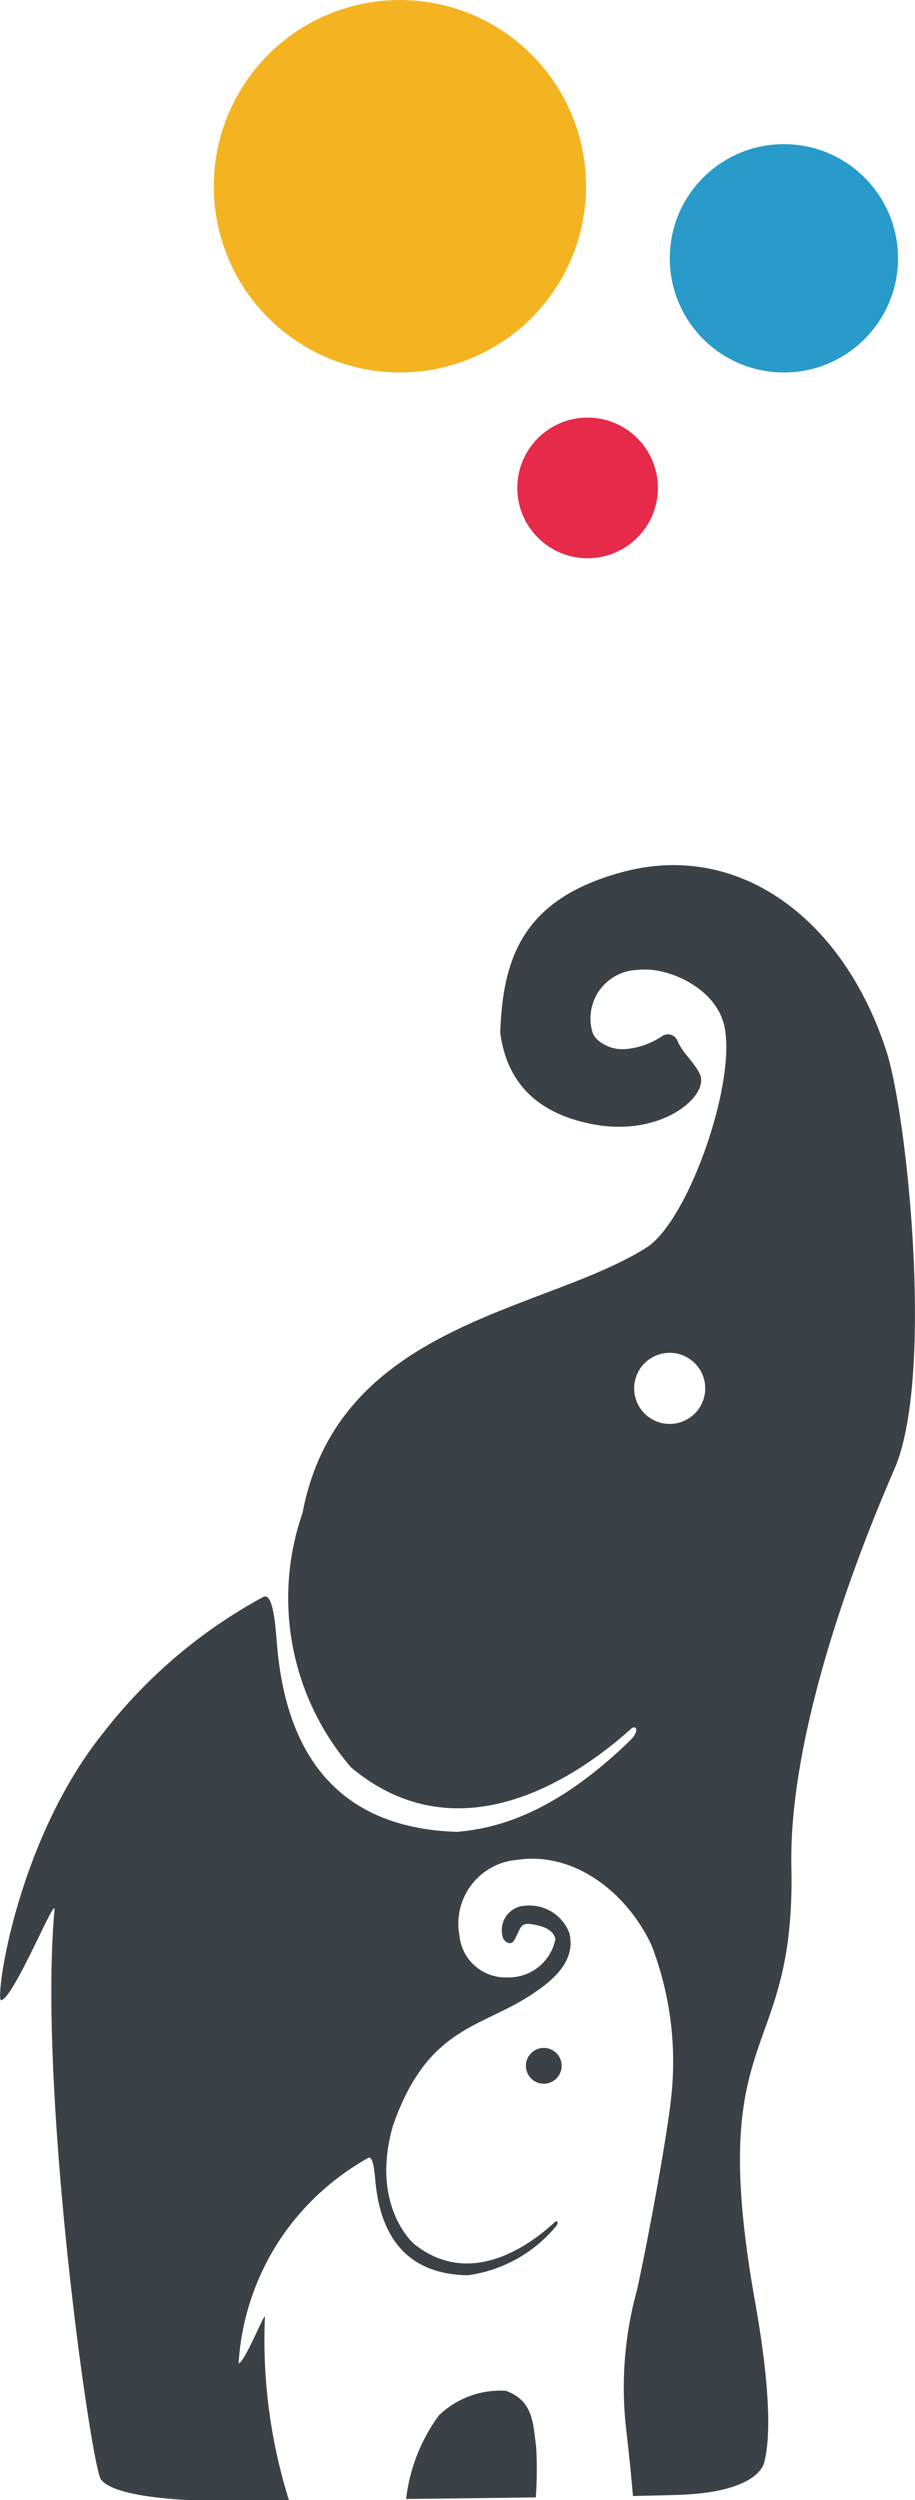
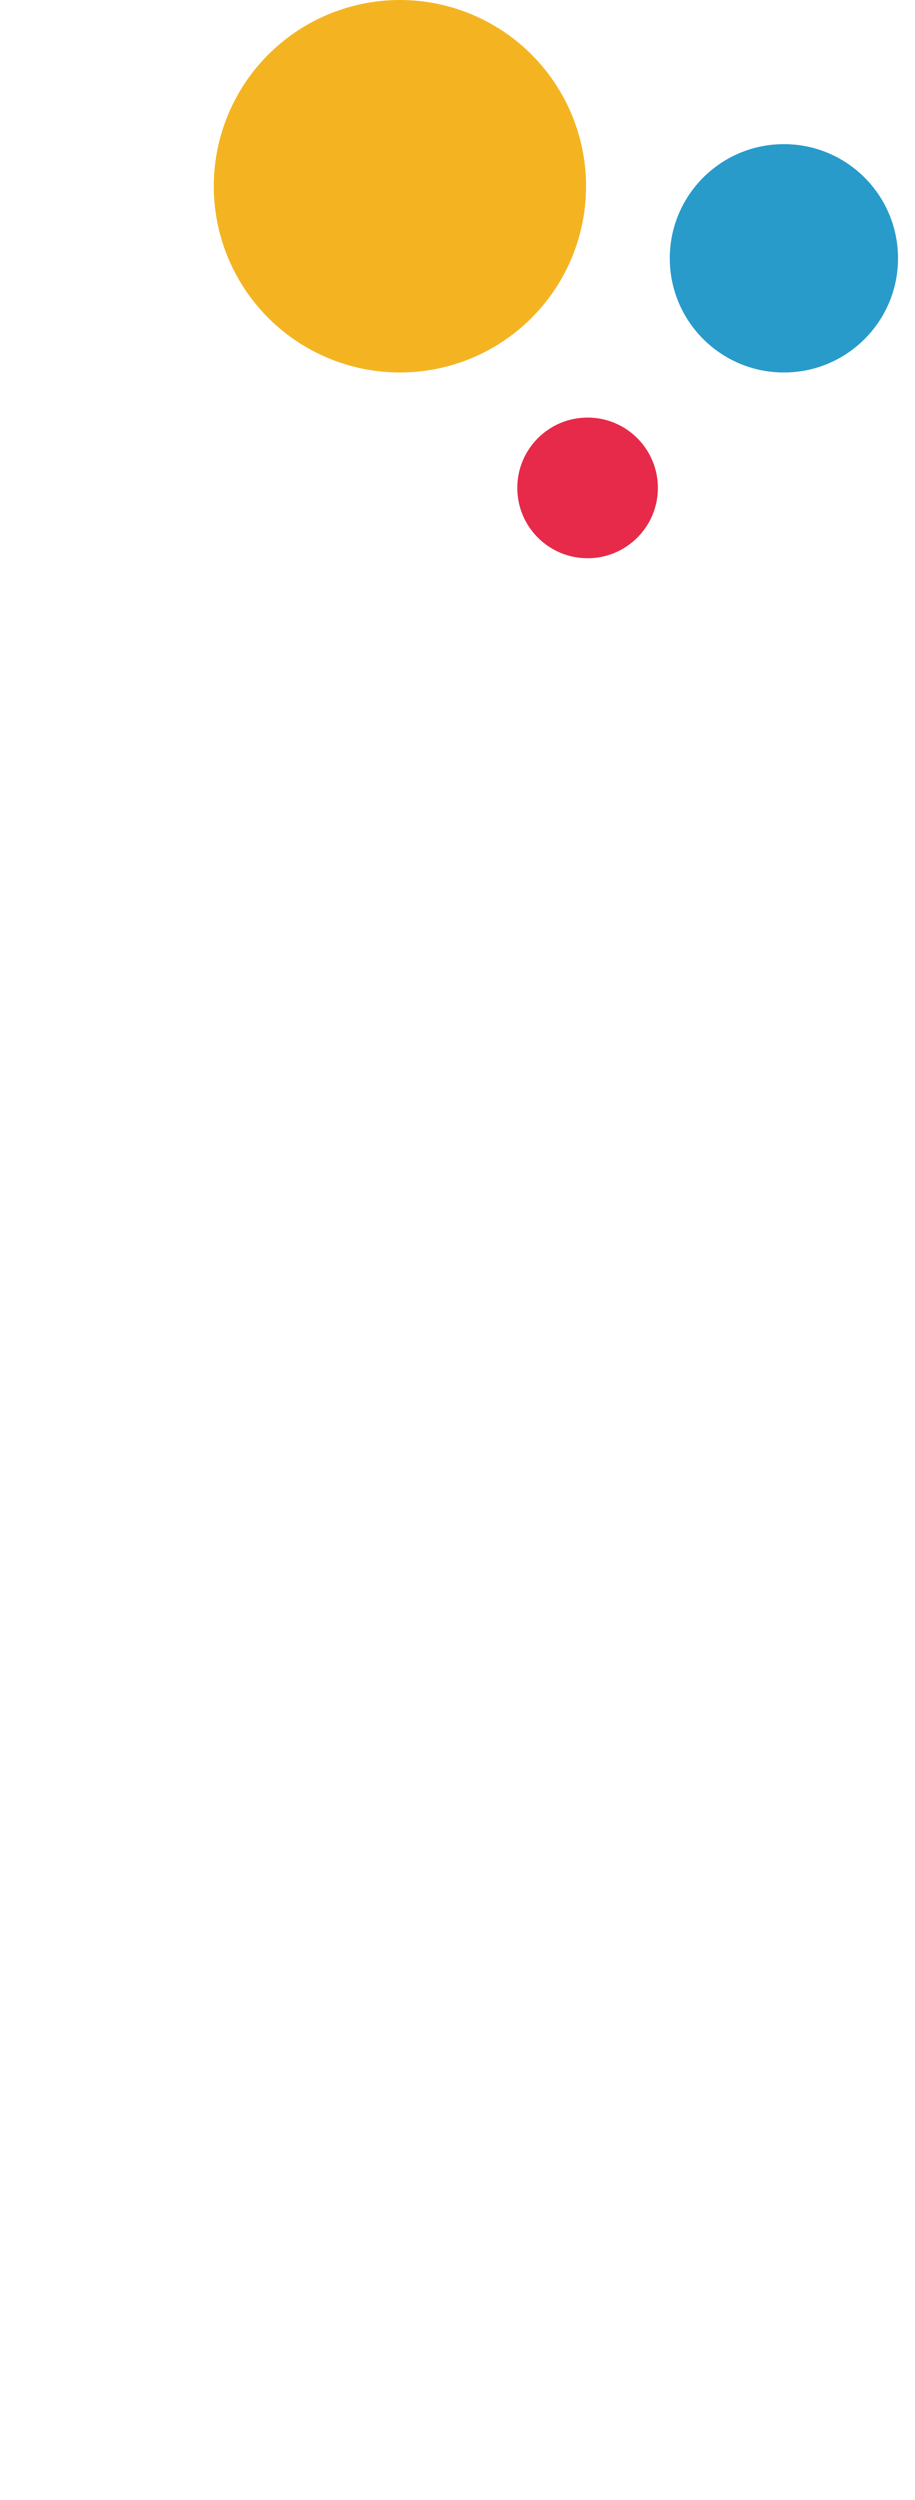
<svg xmlns="http://www.w3.org/2000/svg" width="38.63" height="105.496" viewBox="0 0 38.63 105.496">
  <g id="Group_562" data-name="Group 562" transform="translate(-9755.686 -11471.964)">
    <g id="Group_561" data-name="Group 561" transform="translate(9755.686 11508.469)">
-       <path id="Path_208" data-name="Path 208" d="M105.55,288.638a3.741,3.741,0,0,0-2.823,1.033,7.365,7.365,0,0,0-1.388,3.531c1.851-.019,3.75-.041,5.476-.066a16.834,16.834,0,0,0,.012-2.157C106.693,290.06,106.735,289.065,105.55,288.638Z" transform="translate(-84.193 -224.26)" fill="#3a4248" />
-       <path id="Path_209" data-name="Path 209" d="M111.849,259.383a.755.755,0,1,0,.745-.766A.755.755,0,0,0,111.849,259.383Z" transform="translate(-89.647 -208.707)" fill="#3a4248" />
-       <path id="Path_210" data-name="Path 210" d="M103.134,162.761c-1.8-5.6-6.22-8.892-11.111-7.594-4.279,1.135-5.091,3.669-5.2,6.8.213,1.531,1.013,3.306,3.93,3.856s4.941-1.236,4.492-2.134c-.273-.547-.712-.85-.943-1.4a.434.434,0,0,0-.65-.184,3.258,3.258,0,0,1-1.6.547,1.6,1.6,0,0,1-1.1-.379.739.739,0,0,1-.246-.378,2.05,2.05,0,0,1,1.952-2.589c1.2-.146,3.258.735,3.623,2.358.535,2.383-1.525,8.242-3.282,9.357-4.3,2.73-13,3.17-14.523,11.2a10.948,10.948,0,0,0,2.053,10.74l.039.034c4.682,3.861,9.776.139,11.763-1.653.246-.222.381.086-.015.47-3.27,3.173-5.713,3.72-7.317,3.866-5.762-.182-7.294-4.23-7.6-7.9-.058-.7-.152-2.205-.569-2.018a21.482,21.482,0,0,0-6.783,5.762c-3.7,4.619-4.569,11.327-4.29,11.262.546-.128,2.3-4.438,2.248-3.823-.7,7.733,1.559,23.557,1.964,24.052.359.439,1.531.729,3.5.851.534.021,2.222.021,4.432.008a22.6,22.6,0,0,1-1.013-7.709c.024-.311-.834,1.878-1.11,1.947a10.652,10.652,0,0,1,2.09-5.719,10.846,10.846,0,0,1,3.387-2.957c.209-.1.267.662.3,1.016.18,1.852.982,3.887,3.893,3.939a5.865,5.865,0,0,0,3.671-2c.2-.2.127-.351,0-.238-.991.919-3.539,2.834-5.931.916l-.02-.017c-.146-.133-1.811-1.736-.868-4.991,1.455-4.147,3.666-4.087,5.822-5.5.88-.575,1.91-1.4,1.623-2.6a1.8,1.8,0,0,0-1.846-1.166,1.034,1.034,0,0,0-.939,1.413s.275.365.467.024c.249-.442.219-.74.728-.655.484.081.878.21,1,.613a2.005,2.005,0,0,1-2.023,1.631,1.957,1.957,0,0,1-2.032-1.778,2.7,2.7,0,0,1,2.462-3.184c2.329-.344,4.571,1.306,5.651,3.609a13.694,13.694,0,0,1,.825,6.438c-.2,1.86-1.094,6.58-1.45,8.14a15.461,15.461,0,0,0-.463,5.706c.155,1.358.252,2.322.3,2.952.933-.019,1.651-.037,2.053-.053,2.662-.109,3.38-.924,3.489-1.361s.475-1.965-.389-6.807c-2.1-11.774,1.716-9.921,1.537-18.314-.146-6.882,4.139-16.263,4.408-16.935C105.124,176.23,104,165.458,103.134,162.761Zm-8.917,15.684a1.5,1.5,0,1,1,1.241-1.241A1.5,1.5,0,0,1,94.217,178.445Z" transform="translate(-65.704 -154.885)" fill="#3a4248" />
-     </g>
+       </g>
    <circle id="Ellipse_526" data-name="Ellipse 526" cx="7.859" cy="7.859" r="7.859" transform="translate(9764.711 11471.964)" fill="#f4b422" />
    <circle id="Ellipse_527" data-name="Ellipse 527" cx="4.818" cy="4.818" r="4.818" transform="translate(9783.963 11478.046)" fill="#289bca" />
    <circle id="Ellipse_528" data-name="Ellipse 528" cx="2.968" cy="2.968" r="2.968" transform="translate(9777.525 11489.584)" fill="#e72a49" />
  </g>
</svg>